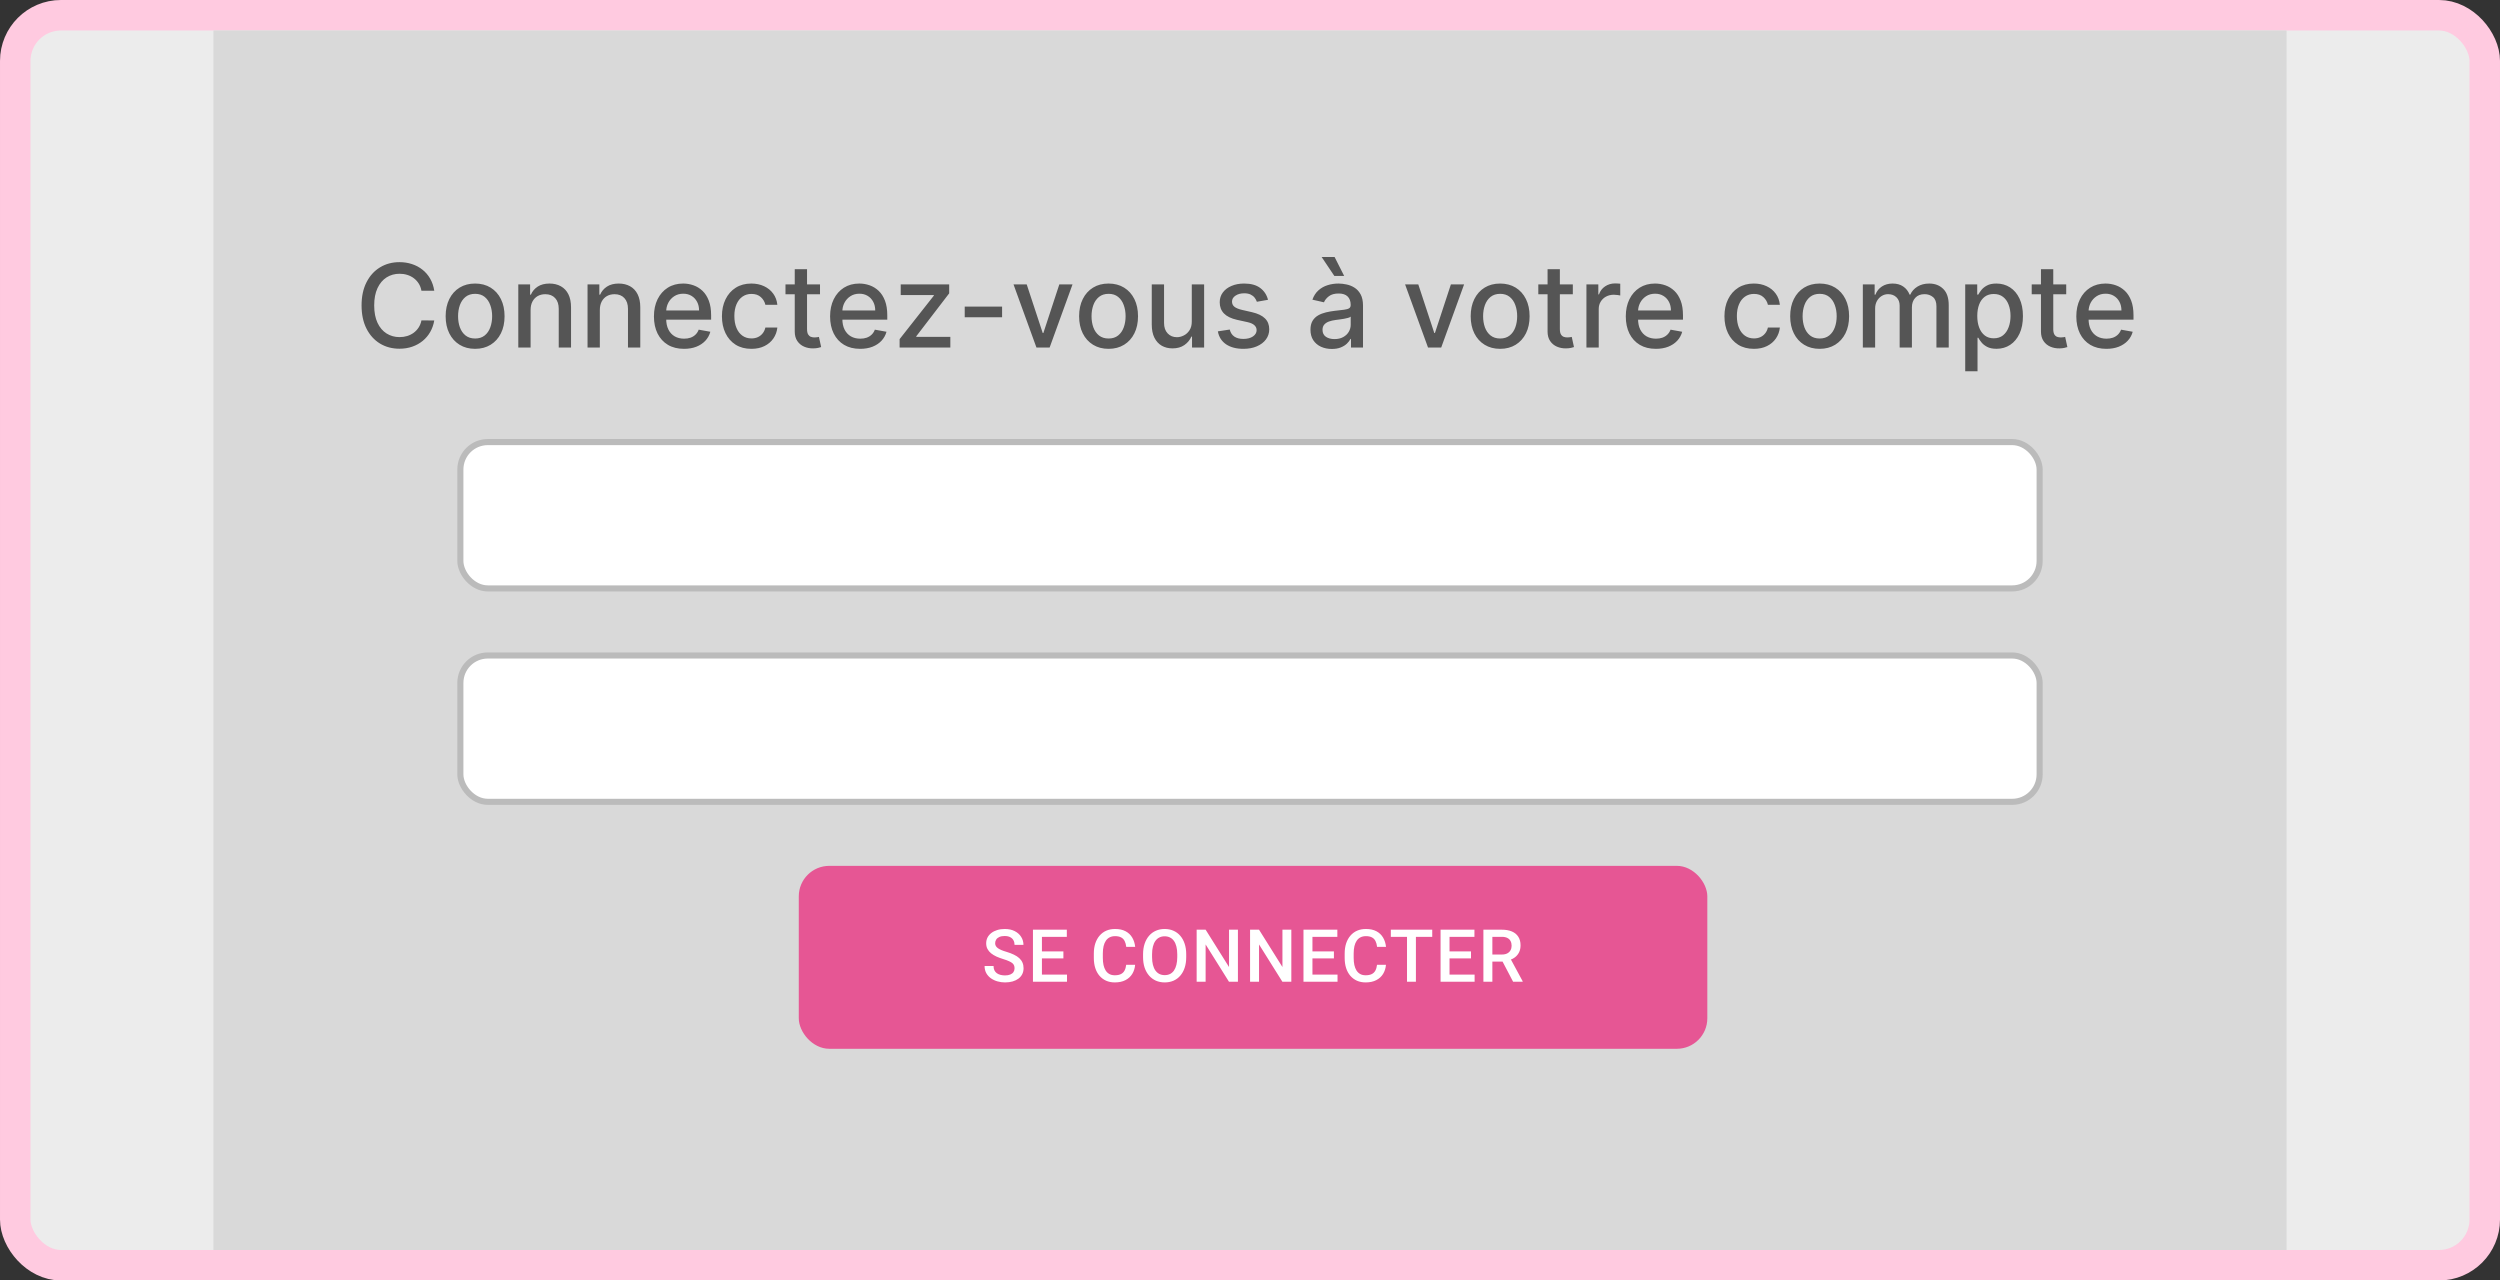
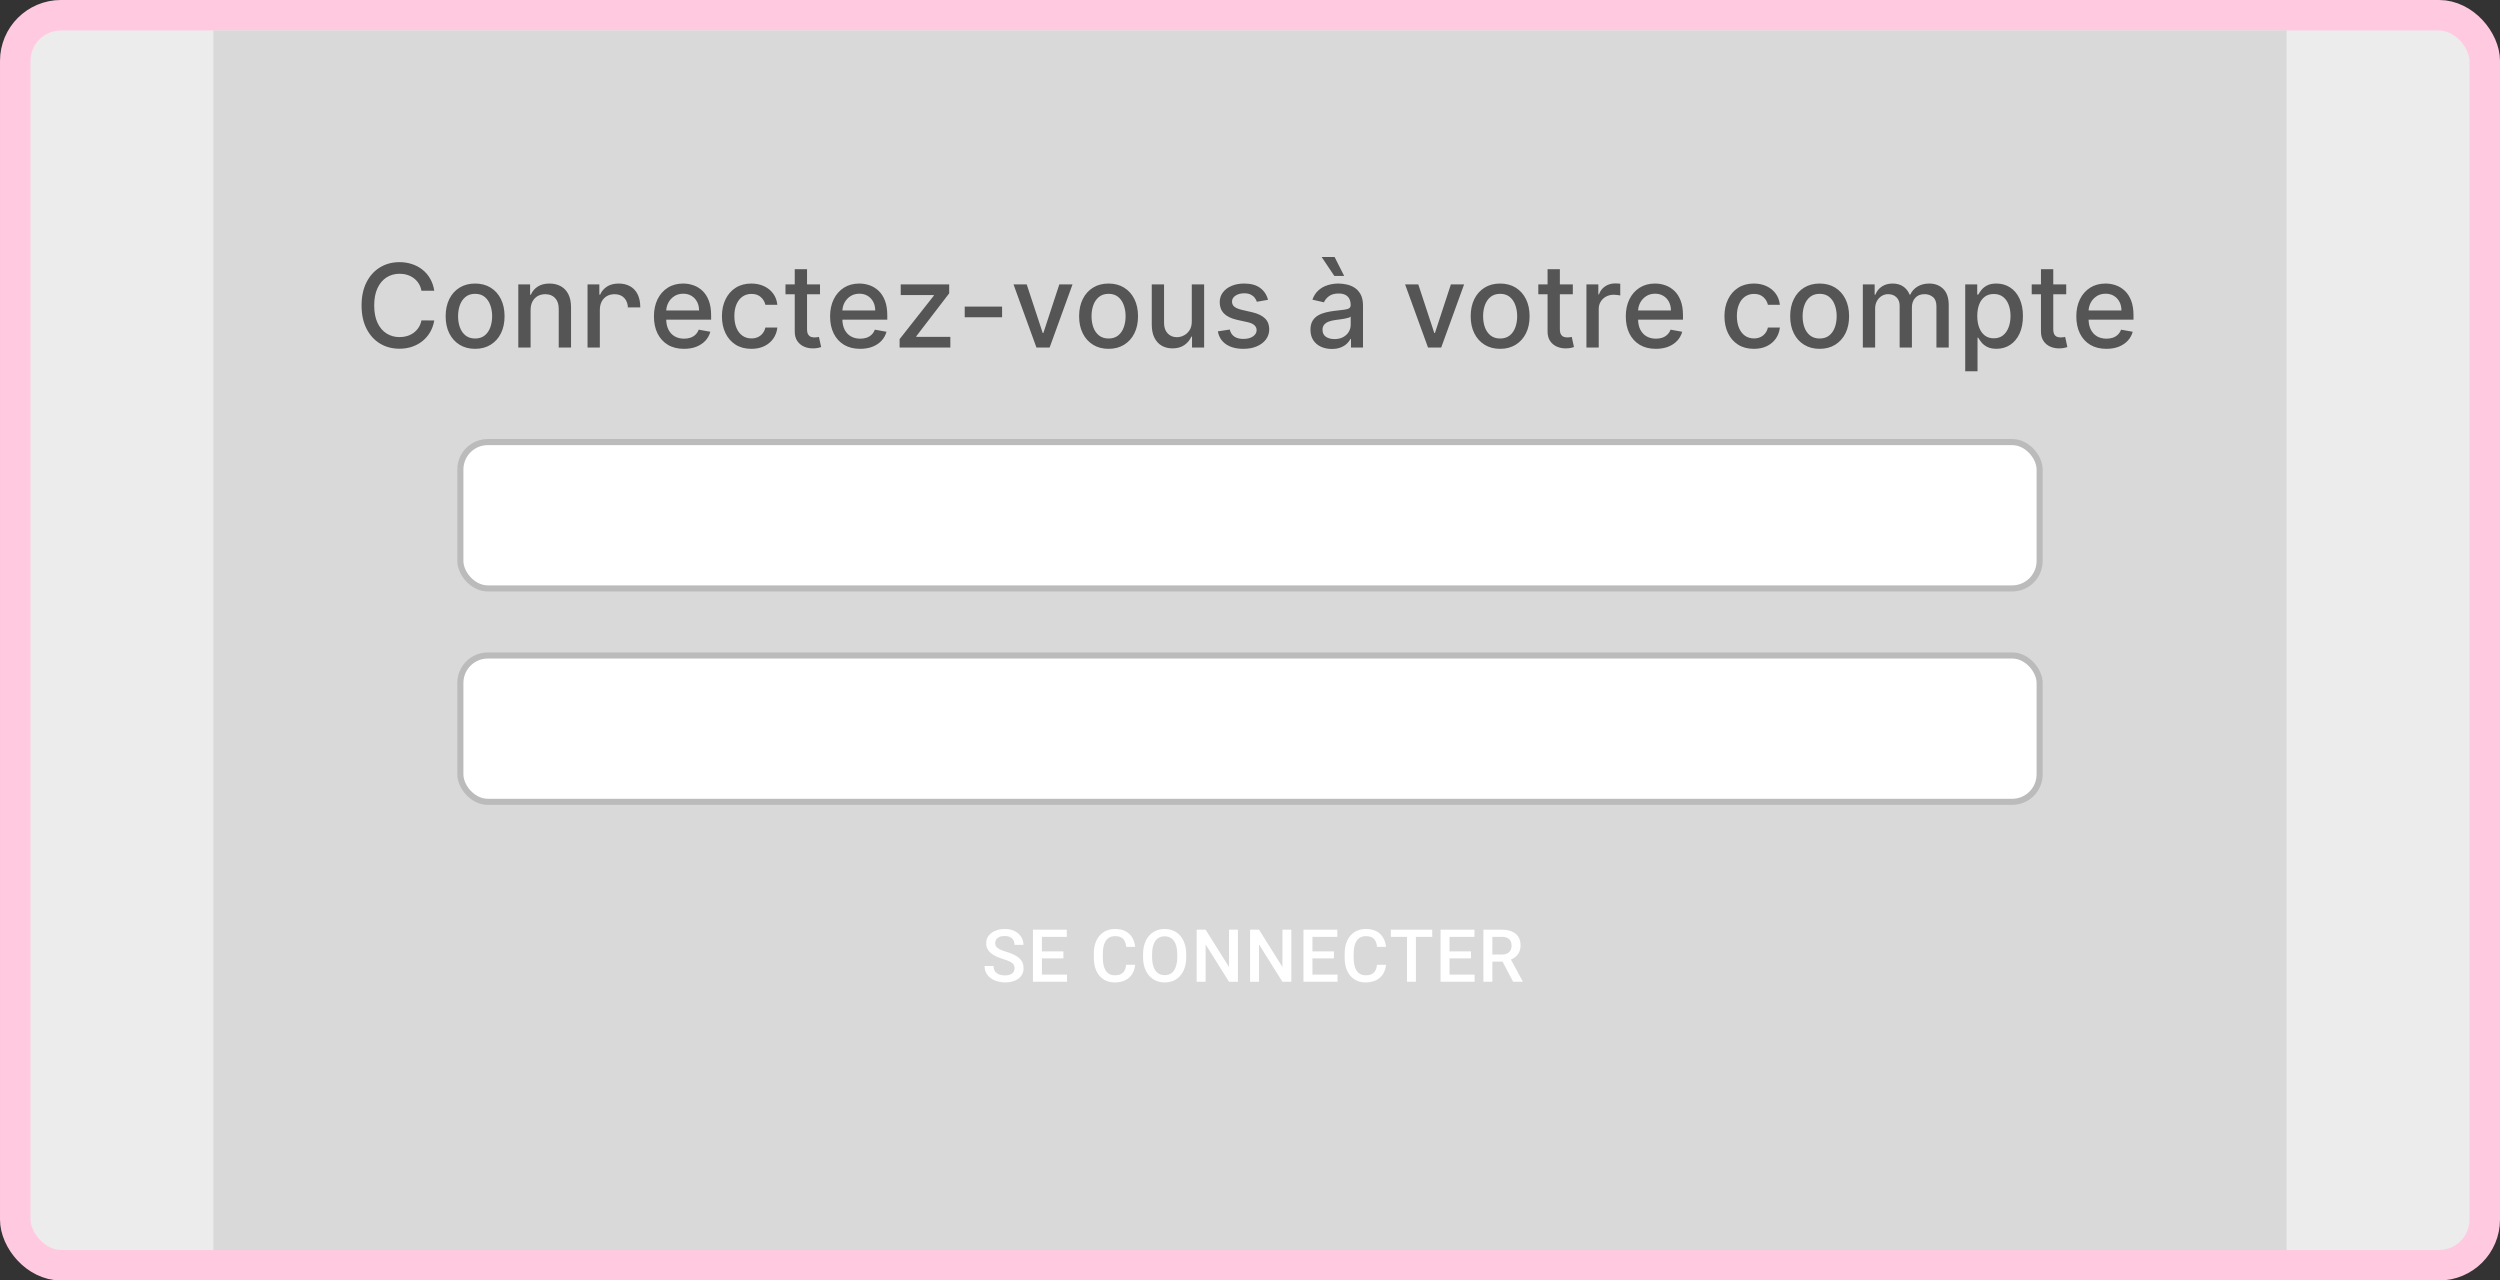
<svg xmlns="http://www.w3.org/2000/svg" width="410" height="210" viewBox="0 0 410 210" fill="none">
  <rect x="0" y="0" width="410" height="210" fill="#333333" stroke="none" />
  <rect x="2.5" y="2.5" width="405" height="205" rx="7.5" fill="#ECECEC" />
  <rect x="2.5" y="2.5" width="405" height="205" rx="7.5" stroke="#FFCAE0" stroke-width="5" />
  <rect x="35" y="5" width="340" height="200" fill="#D9D9D9" />
  <rect x="75.5" y="72.5" width="259" height="24" rx="4.5" fill="white" stroke="#BBBBBB" />
  <rect x="75.5" y="107.5" width="259" height="24" rx="4.5" fill="white" stroke="#BBBBBB" />
-   <rect x="131" y="142" width="149" height="30" rx="5" fill="#E65694" />
  <path d="M166.387 158.803C166.387 158.627 166.36 158.471 166.305 158.334C166.254 158.197 166.162 158.072 166.03 157.959C165.897 157.846 165.709 157.736 165.467 157.631C165.229 157.521 164.924 157.41 164.553 157.297C164.147 157.172 163.772 157.033 163.428 156.881C163.088 156.725 162.791 156.545 162.537 156.342C162.284 156.135 162.086 155.898 161.946 155.633C161.805 155.363 161.735 155.053 161.735 154.701C161.735 154.354 161.807 154.037 161.951 153.752C162.1 153.467 162.309 153.221 162.578 153.014C162.852 152.803 163.174 152.641 163.545 152.527C163.916 152.41 164.326 152.352 164.776 152.352C165.409 152.352 165.953 152.469 166.41 152.703C166.871 152.938 167.225 153.252 167.471 153.646C167.721 154.041 167.846 154.477 167.846 154.953H166.387C166.387 154.672 166.326 154.424 166.205 154.209C166.088 153.99 165.909 153.818 165.666 153.693C165.428 153.568 165.125 153.506 164.758 153.506C164.41 153.506 164.121 153.559 163.891 153.664C163.66 153.77 163.489 153.912 163.375 154.092C163.262 154.271 163.205 154.475 163.205 154.701C163.205 154.861 163.243 155.008 163.317 155.141C163.391 155.27 163.504 155.391 163.657 155.504C163.809 155.613 164 155.717 164.231 155.814C164.461 155.912 164.733 156.006 165.045 156.096C165.518 156.236 165.93 156.393 166.282 156.564C166.633 156.732 166.926 156.924 167.16 157.139C167.395 157.354 167.571 157.598 167.688 157.871C167.805 158.141 167.864 158.447 167.864 158.791C167.864 159.15 167.791 159.475 167.647 159.764C167.502 160.049 167.295 160.293 167.026 160.496C166.76 160.695 166.44 160.85 166.065 160.959C165.694 161.064 165.28 161.117 164.823 161.117C164.412 161.117 164.008 161.062 163.61 160.953C163.215 160.844 162.856 160.678 162.532 160.455C162.207 160.229 161.95 159.947 161.758 159.611C161.567 159.271 161.471 158.875 161.471 158.422H162.942C162.942 158.699 162.989 158.936 163.082 159.131C163.18 159.326 163.315 159.486 163.487 159.611C163.659 159.732 163.858 159.822 164.084 159.881C164.315 159.939 164.561 159.969 164.823 159.969C165.166 159.969 165.453 159.92 165.684 159.822C165.918 159.725 166.094 159.588 166.211 159.412C166.328 159.236 166.387 159.033 166.387 158.803ZM174.988 159.834V161H170.459V159.834H174.988ZM170.875 152.469V161H169.404V152.469H170.875ZM174.397 156.031V157.18H170.459V156.031H174.397ZM174.959 152.469V153.641H170.459V152.469H174.959ZM184.697 158.223H186.162C186.115 158.781 185.959 159.279 185.693 159.717C185.427 160.15 185.054 160.492 184.574 160.742C184.093 160.992 183.509 161.117 182.822 161.117C182.295 161.117 181.82 161.023 181.398 160.836C180.976 160.645 180.615 160.375 180.314 160.027C180.013 159.676 179.783 159.252 179.623 158.756C179.466 158.26 179.388 157.705 179.388 157.092V156.383C179.388 155.77 179.468 155.215 179.629 154.719C179.793 154.223 180.027 153.799 180.332 153.447C180.636 153.092 181.002 152.82 181.427 152.633C181.857 152.445 182.339 152.352 182.875 152.352C183.554 152.352 184.129 152.477 184.597 152.727C185.066 152.977 185.429 153.322 185.687 153.764C185.949 154.205 186.109 154.711 186.168 155.281H184.703C184.664 154.914 184.578 154.6 184.445 154.338C184.316 154.076 184.125 153.877 183.871 153.74C183.617 153.6 183.285 153.529 182.875 153.529C182.539 153.529 182.246 153.592 181.996 153.717C181.746 153.842 181.537 154.025 181.369 154.268C181.201 154.51 181.074 154.809 180.988 155.164C180.906 155.516 180.865 155.918 180.865 156.371V157.092C180.865 157.521 180.902 157.912 180.976 158.264C181.054 158.611 181.171 158.91 181.328 159.16C181.488 159.41 181.691 159.604 181.937 159.74C182.183 159.877 182.478 159.945 182.822 159.945C183.24 159.945 183.578 159.879 183.836 159.746C184.097 159.613 184.295 159.42 184.427 159.166C184.564 158.908 184.654 158.594 184.697 158.223ZM194.54 156.5V156.969C194.54 157.613 194.456 158.191 194.288 158.703C194.12 159.215 193.88 159.65 193.568 160.01C193.259 160.369 192.888 160.645 192.454 160.836C192.021 161.023 191.54 161.117 191.013 161.117C190.49 161.117 190.011 161.023 189.577 160.836C189.148 160.645 188.775 160.369 188.458 160.01C188.142 159.65 187.896 159.215 187.72 158.703C187.548 158.191 187.462 157.613 187.462 156.969V156.5C187.462 155.855 187.548 155.279 187.72 154.771C187.892 154.26 188.134 153.824 188.447 153.465C188.763 153.102 189.136 152.826 189.566 152.639C189.999 152.447 190.478 152.352 191.001 152.352C191.529 152.352 192.009 152.447 192.443 152.639C192.876 152.826 193.249 153.102 193.562 153.465C193.874 153.824 194.115 154.26 194.283 154.771C194.454 155.279 194.54 155.855 194.54 156.5ZM193.07 156.969V156.488C193.07 156.012 193.023 155.592 192.929 155.229C192.839 154.861 192.704 154.555 192.525 154.309C192.349 154.059 192.132 153.871 191.874 153.746C191.617 153.617 191.326 153.553 191.001 153.553C190.677 153.553 190.388 153.617 190.134 153.746C189.88 153.871 189.663 154.059 189.484 154.309C189.308 154.555 189.173 154.861 189.079 155.229C188.986 155.592 188.939 156.012 188.939 156.488V156.969C188.939 157.445 188.986 157.867 189.079 158.234C189.173 158.602 189.31 158.912 189.49 159.166C189.673 159.416 189.892 159.605 190.146 159.734C190.4 159.859 190.689 159.922 191.013 159.922C191.341 159.922 191.632 159.859 191.886 159.734C192.14 159.605 192.355 159.416 192.531 159.166C192.706 158.912 192.839 158.602 192.929 158.234C193.023 157.867 193.07 157.445 193.07 156.969ZM203.019 152.469V161H201.548L197.722 154.889V161H196.251V152.469H197.722L201.56 158.592V152.469H203.019ZM211.778 152.469V161H210.307L206.481 154.889V161H205.011V152.469H206.481L210.319 158.592V152.469H211.778ZM219.354 159.834V161H214.825V159.834H219.354ZM215.241 152.469V161H213.77V152.469H215.241ZM218.762 156.031V157.18H214.825V156.031H218.762ZM219.325 152.469V153.641H214.825V152.469H219.325ZM225.834 158.223H227.299C227.252 158.781 227.096 159.279 226.83 159.717C226.565 160.15 226.192 160.492 225.711 160.742C225.231 160.992 224.647 161.117 223.959 161.117C223.432 161.117 222.957 161.023 222.536 160.836C222.114 160.645 221.752 160.375 221.452 160.027C221.151 159.676 220.92 159.252 220.76 158.756C220.604 158.26 220.526 157.705 220.526 157.092V156.383C220.526 155.77 220.606 155.215 220.766 154.719C220.93 154.223 221.164 153.799 221.469 153.447C221.774 153.092 222.139 152.82 222.565 152.633C222.995 152.445 223.477 152.352 224.012 152.352C224.692 152.352 225.266 152.477 225.735 152.727C226.204 152.977 226.567 153.322 226.825 153.764C227.086 154.205 227.246 154.711 227.305 155.281H225.84C225.801 154.914 225.715 154.6 225.582 154.338C225.454 154.076 225.262 153.877 225.008 153.74C224.754 153.6 224.422 153.529 224.012 153.529C223.676 153.529 223.383 153.592 223.133 153.717C222.883 153.842 222.674 154.025 222.506 154.268C222.338 154.51 222.211 154.809 222.125 155.164C222.043 155.516 222.002 155.918 222.002 156.371V157.092C222.002 157.521 222.039 157.912 222.114 158.264C222.192 158.611 222.309 158.91 222.465 159.16C222.625 159.41 222.829 159.604 223.075 159.74C223.321 159.877 223.616 159.945 223.959 159.945C224.377 159.945 224.715 159.879 224.973 159.746C225.235 159.613 225.432 159.42 225.565 159.166C225.702 158.908 225.791 158.594 225.834 158.223ZM232.209 152.469V161H230.75V152.469H232.209ZM234.887 152.469V153.641H228.096V152.469H234.887ZM241.836 159.834V161H237.307V159.834H241.836ZM237.723 152.469V161H236.252V152.469H237.723ZM241.244 156.031V157.18H237.307V156.031H241.244ZM241.807 152.469V153.641H237.307V152.469H241.807ZM243.277 152.469H246.295C246.943 152.469 247.496 152.566 247.953 152.762C248.41 152.957 248.759 153.246 249.002 153.629C249.248 154.008 249.371 154.477 249.371 155.035C249.371 155.461 249.293 155.836 249.136 156.16C248.98 156.484 248.759 156.758 248.474 156.98C248.189 157.199 247.849 157.369 247.455 157.49L247.009 157.707H244.297L244.285 156.541H246.318C246.67 156.541 246.963 156.479 247.197 156.354C247.431 156.229 247.607 156.059 247.724 155.844C247.845 155.625 247.906 155.379 247.906 155.105C247.906 154.809 247.847 154.551 247.73 154.332C247.617 154.109 247.441 153.939 247.203 153.822C246.965 153.701 246.662 153.641 246.295 153.641H244.748V161H243.277V152.469ZM248.146 161L246.142 157.168L247.683 157.162L249.716 160.924V161H248.146Z" fill="white" />
-   <path d="M71.219 47.675H69.114C69.033 47.226 68.882 46.83 68.662 46.488C68.442 46.146 68.172 45.856 67.852 45.617C67.533 45.379 67.175 45.199 66.779 45.078C66.388 44.956 65.972 44.896 65.531 44.896C64.735 44.896 64.022 45.096 63.392 45.496C62.767 45.896 62.272 46.483 61.908 47.257C61.548 48.031 61.368 48.975 61.368 50.091C61.368 51.215 61.548 52.164 61.908 52.938C62.272 53.712 62.77 54.297 63.399 54.693C64.029 55.088 64.737 55.286 65.525 55.286C65.961 55.286 66.375 55.228 66.766 55.111C67.162 54.989 67.519 54.812 67.839 54.578C68.158 54.344 68.428 54.058 68.648 53.721C68.873 53.379 69.029 52.988 69.114 52.547L71.219 52.554C71.107 53.233 70.888 53.858 70.565 54.429C70.245 54.996 69.834 55.486 69.33 55.9C68.831 56.309 68.259 56.627 67.616 56.852C66.973 57.077 66.271 57.189 65.511 57.189C64.315 57.189 63.248 56.906 62.313 56.339C61.377 55.767 60.64 54.951 60.1 53.89C59.565 52.828 59.297 51.562 59.297 50.091C59.297 48.615 59.567 47.349 60.107 46.292C60.646 45.231 61.384 44.416 62.32 43.85C63.255 43.279 64.319 42.993 65.511 42.993C66.244 42.993 66.928 43.099 67.562 43.31C68.201 43.517 68.774 43.823 69.283 44.228C69.791 44.628 70.212 45.118 70.544 45.699C70.877 46.274 71.102 46.933 71.219 47.675ZM77.917 57.209C76.946 57.209 76.098 56.986 75.374 56.541C74.65 56.096 74.087 55.473 73.687 54.672C73.287 53.872 73.086 52.936 73.086 51.865C73.086 50.79 73.287 49.85 73.687 49.045C74.087 48.24 74.65 47.615 75.374 47.169C76.098 46.724 76.946 46.501 77.917 46.501C78.889 46.501 79.737 46.724 80.461 47.169C81.185 47.615 81.748 48.24 82.148 49.045C82.548 49.85 82.748 50.79 82.748 51.865C82.748 52.936 82.548 53.872 82.148 54.672C81.748 55.473 81.185 56.096 80.461 56.541C79.737 56.986 78.889 57.209 77.917 57.209ZM77.924 55.516C78.554 55.516 79.076 55.349 79.49 55.016C79.903 54.684 80.209 54.24 80.407 53.687C80.609 53.134 80.711 52.524 80.711 51.859C80.711 51.197 80.609 50.59 80.407 50.037C80.209 49.479 79.903 49.032 79.49 48.694C79.076 48.357 78.554 48.188 77.924 48.188C77.29 48.188 76.764 48.357 76.345 48.694C75.931 49.032 75.623 49.479 75.421 50.037C75.223 50.59 75.124 51.197 75.124 51.859C75.124 52.524 75.223 53.134 75.421 53.687C75.623 54.24 75.931 54.684 76.345 55.016C76.764 55.349 77.29 55.516 77.924 55.516ZM87.018 50.847V57H85V46.636H86.937V48.323H87.065C87.303 47.774 87.677 47.334 88.185 47.001C88.698 46.668 89.343 46.501 90.121 46.501C90.828 46.501 91.446 46.65 91.977 46.947C92.508 47.239 92.919 47.675 93.212 48.256C93.504 48.836 93.65 49.553 93.65 50.408V57H91.633V50.651C91.633 49.9 91.437 49.313 91.046 48.89C90.654 48.463 90.117 48.249 89.433 48.249C88.965 48.249 88.549 48.35 88.185 48.553C87.825 48.755 87.539 49.052 87.328 49.443C87.121 49.83 87.018 50.298 87.018 50.847ZM98.373 50.847V57H96.356V46.636H98.292V48.323H98.42C98.659 47.774 99.032 47.334 99.54 47.001C100.053 46.668 100.699 46.501 101.477 46.501C102.183 46.501 102.801 46.65 103.332 46.947C103.863 47.239 104.275 47.675 104.567 48.256C104.859 48.836 105.006 49.553 105.006 50.408V57H102.988V50.651C102.988 49.9 102.792 49.313 102.401 48.89C102.01 48.463 101.472 48.249 100.789 48.249C100.321 48.249 99.905 48.35 99.54 48.553C99.18 48.755 98.895 49.052 98.683 49.443C98.477 49.83 98.373 50.298 98.373 50.847ZM112.178 57.209C111.157 57.209 110.277 56.991 109.54 56.555C108.806 56.114 108.24 55.495 107.839 54.699C107.444 53.899 107.246 52.961 107.246 51.886C107.246 50.824 107.444 49.889 107.839 49.079C108.24 48.269 108.797 47.637 109.513 47.183C110.232 46.729 111.073 46.501 112.036 46.501C112.621 46.501 113.188 46.598 113.736 46.791C114.285 46.985 114.778 47.289 115.214 47.702C115.65 48.116 115.994 48.654 116.246 49.315C116.498 49.972 116.624 50.77 116.624 51.71V52.425H108.386V50.914H114.647C114.647 50.383 114.539 49.913 114.323 49.504C114.107 49.09 113.804 48.764 113.413 48.526C113.026 48.287 112.571 48.168 112.05 48.168C111.483 48.168 110.988 48.307 110.565 48.586C110.147 48.861 109.823 49.221 109.594 49.666C109.369 50.107 109.256 50.586 109.256 51.103V52.284C109.256 52.976 109.378 53.566 109.621 54.051C109.868 54.537 110.212 54.908 110.653 55.165C111.094 55.417 111.609 55.543 112.198 55.543C112.58 55.543 112.929 55.489 113.244 55.381C113.559 55.268 113.831 55.102 114.06 54.881C114.29 54.661 114.465 54.389 114.587 54.065L116.496 54.409C116.343 54.971 116.069 55.464 115.673 55.887C115.281 56.305 114.789 56.631 114.195 56.865C113.606 57.094 112.933 57.209 112.178 57.209ZM123.228 57.209C122.225 57.209 121.361 56.982 120.637 56.528C119.917 56.069 119.364 55.437 118.977 54.632C118.59 53.827 118.397 52.904 118.397 51.865C118.397 50.813 118.595 49.884 118.991 49.079C119.387 48.269 119.944 47.637 120.664 47.183C121.384 46.729 122.232 46.501 123.208 46.501C123.995 46.501 124.697 46.648 125.313 46.94C125.929 47.228 126.426 47.633 126.804 48.154C127.186 48.676 127.413 49.286 127.485 49.983H125.522C125.414 49.497 125.167 49.079 124.78 48.728C124.397 48.377 123.885 48.202 123.241 48.202C122.679 48.202 122.187 48.35 121.764 48.647C121.345 48.939 121.019 49.358 120.785 49.902C120.552 50.442 120.435 51.081 120.435 51.818C120.435 52.574 120.549 53.226 120.779 53.775C121.008 54.324 121.332 54.749 121.75 55.05C122.173 55.351 122.67 55.502 123.241 55.502C123.624 55.502 123.97 55.432 124.28 55.293C124.595 55.149 124.859 54.944 125.07 54.679C125.286 54.414 125.437 54.094 125.522 53.721H127.485C127.413 54.391 127.195 54.989 126.831 55.516C126.467 56.042 125.979 56.456 125.367 56.757C124.76 57.059 124.047 57.209 123.228 57.209ZM134.481 46.636V48.256H128.82V46.636H134.481ZM130.338 44.153H132.355V53.957C132.355 54.348 132.414 54.643 132.531 54.841C132.648 55.034 132.798 55.167 132.983 55.239C133.172 55.306 133.376 55.34 133.597 55.34C133.759 55.34 133.9 55.329 134.022 55.306C134.143 55.284 134.238 55.266 134.305 55.252L134.669 56.919C134.552 56.964 134.386 57.009 134.17 57.054C133.954 57.103 133.684 57.13 133.36 57.135C132.83 57.144 132.335 57.05 131.876 56.852C131.417 56.654 131.046 56.348 130.763 55.934C130.479 55.52 130.338 55.001 130.338 54.375V44.153ZM141.067 57.209C140.046 57.209 139.167 56.991 138.429 56.555C137.696 56.114 137.129 55.495 136.729 54.699C136.333 53.899 136.135 52.961 136.135 51.886C136.135 50.824 136.333 49.889 136.729 49.079C137.129 48.269 137.687 47.637 138.402 47.183C139.122 46.729 139.963 46.501 140.926 46.501C141.51 46.501 142.077 46.598 142.626 46.791C143.175 46.985 143.667 47.289 144.104 47.702C144.54 48.116 144.884 48.654 145.136 49.315C145.388 49.972 145.514 50.77 145.514 51.71V52.425H137.276V50.914H143.537C143.537 50.383 143.429 49.913 143.213 49.504C142.997 49.09 142.693 48.764 142.302 48.526C141.915 48.287 141.461 48.168 140.939 48.168C140.372 48.168 139.878 48.307 139.455 48.586C139.037 48.861 138.713 49.221 138.483 49.666C138.258 50.107 138.146 50.586 138.146 51.103V52.284C138.146 52.976 138.267 53.566 138.51 54.051C138.758 54.537 139.102 54.908 139.543 55.165C139.983 55.417 140.498 55.543 141.088 55.543C141.47 55.543 141.819 55.489 142.133 55.381C142.448 55.268 142.72 55.102 142.95 54.881C143.179 54.661 143.355 54.389 143.476 54.065L145.386 54.409C145.233 54.971 144.958 55.464 144.562 55.887C144.171 56.305 143.679 56.631 143.085 56.865C142.496 57.094 141.823 57.209 141.067 57.209ZM147.536 57V55.617L153.15 48.485V48.391H147.718V46.636H155.667V48.107L150.269 55.151V55.246H155.856V57H147.536ZM164.342 50.287V52.034H158.215V50.287H164.342ZM175.896 46.636L172.138 57H169.979L166.214 46.636H168.38L171.005 54.611H171.113L173.73 46.636H175.896ZM181.805 57.209C180.833 57.209 179.986 56.986 179.261 56.541C178.537 56.096 177.975 55.473 177.575 54.672C177.174 53.872 176.974 52.936 176.974 51.865C176.974 50.79 177.174 49.85 177.575 49.045C177.975 48.24 178.537 47.615 179.261 47.169C179.986 46.724 180.833 46.501 181.805 46.501C182.777 46.501 183.625 46.724 184.349 47.169C185.073 47.615 185.635 48.24 186.036 49.045C186.436 49.85 186.636 50.79 186.636 51.865C186.636 52.936 186.436 53.872 186.036 54.672C185.635 55.473 185.073 56.096 184.349 56.541C183.625 56.986 182.777 57.209 181.805 57.209ZM181.812 55.516C182.442 55.516 182.963 55.349 183.377 55.016C183.791 54.684 184.097 54.24 184.295 53.687C184.497 53.134 184.598 52.524 184.598 51.859C184.598 51.197 184.497 50.59 184.295 50.037C184.097 49.479 183.791 49.032 183.377 48.694C182.963 48.357 182.442 48.188 181.812 48.188C181.178 48.188 180.651 48.357 180.233 48.694C179.819 49.032 179.511 49.479 179.309 50.037C179.111 50.59 179.012 51.197 179.012 51.859C179.012 52.524 179.111 53.134 179.309 53.687C179.511 54.24 179.819 54.684 180.233 55.016C180.651 55.349 181.178 55.516 181.812 55.516ZM195.453 52.702V46.636H197.477V57H195.493V55.205H195.385C195.147 55.758 194.765 56.22 194.238 56.588C193.717 56.953 193.067 57.135 192.288 57.135C191.623 57.135 191.034 56.989 190.521 56.696C190.012 56.4 189.612 55.961 189.32 55.381C189.032 54.8 188.888 54.083 188.888 53.228V46.636H190.905V52.985C190.905 53.692 191.101 54.254 191.492 54.672C191.884 55.091 192.392 55.3 193.017 55.3C193.395 55.3 193.771 55.205 194.144 55.016C194.522 54.827 194.834 54.542 195.082 54.159C195.334 53.777 195.457 53.291 195.453 52.702ZM207.954 49.166L206.125 49.49C206.049 49.257 205.927 49.034 205.761 48.822C205.599 48.611 205.379 48.438 205.1 48.303C204.821 48.168 204.472 48.1 204.054 48.1C203.483 48.1 203.006 48.229 202.623 48.485C202.241 48.737 202.05 49.063 202.05 49.463C202.05 49.81 202.178 50.089 202.435 50.3C202.691 50.511 203.105 50.685 203.676 50.82L205.322 51.197C206.276 51.418 206.987 51.758 207.454 52.216C207.922 52.675 208.156 53.271 208.156 54.004C208.156 54.625 207.976 55.178 207.616 55.664C207.261 56.145 206.764 56.523 206.125 56.798C205.491 57.072 204.756 57.209 203.919 57.209C202.758 57.209 201.812 56.962 201.078 56.467C200.345 55.968 199.895 55.259 199.729 54.342L201.679 54.045C201.8 54.553 202.05 54.938 202.428 55.199C202.806 55.455 203.298 55.583 203.905 55.583C204.567 55.583 205.095 55.446 205.491 55.172C205.887 54.893 206.085 54.553 206.085 54.153C206.085 53.829 205.963 53.557 205.72 53.336C205.482 53.116 205.115 52.95 204.621 52.837L202.866 52.452C201.899 52.232 201.184 51.881 200.721 51.4C200.262 50.919 200.033 50.309 200.033 49.571C200.033 48.96 200.203 48.424 200.545 47.966C200.887 47.507 201.359 47.149 201.962 46.893C202.565 46.632 203.255 46.501 204.034 46.501C205.154 46.501 206.035 46.744 206.678 47.23C207.322 47.711 207.747 48.357 207.954 49.166ZM218.419 57.229C217.762 57.229 217.168 57.108 216.637 56.865C216.107 56.618 215.686 56.26 215.376 55.792C215.07 55.325 214.917 54.751 214.917 54.072C214.917 53.487 215.029 53.006 215.254 52.628C215.479 52.25 215.783 51.951 216.165 51.73C216.547 51.51 216.975 51.344 217.447 51.231C217.919 51.119 218.401 51.033 218.891 50.975C219.512 50.903 220.015 50.844 220.402 50.799C220.789 50.75 221.07 50.671 221.246 50.563C221.421 50.455 221.509 50.28 221.509 50.037V49.99C221.509 49.4 221.342 48.944 221.009 48.62C220.681 48.296 220.191 48.134 219.539 48.134C218.859 48.134 218.324 48.285 217.933 48.586C217.546 48.883 217.278 49.214 217.13 49.578L215.234 49.146C215.459 48.517 215.787 48.008 216.219 47.621C216.655 47.23 217.157 46.947 217.724 46.771C218.29 46.591 218.886 46.501 219.512 46.501C219.925 46.501 220.364 46.551 220.827 46.65C221.295 46.744 221.731 46.92 222.136 47.176C222.546 47.432 222.881 47.799 223.142 48.276C223.402 48.748 223.533 49.362 223.533 50.118V57H221.563V55.583H221.482C221.351 55.844 221.156 56.1 220.895 56.352C220.634 56.604 220.299 56.813 219.889 56.98C219.48 57.146 218.99 57.229 218.419 57.229ZM218.857 55.61C219.415 55.61 219.892 55.5 220.288 55.279C220.688 55.059 220.991 54.771 221.198 54.416C221.41 54.056 221.515 53.671 221.515 53.262V51.926C221.444 51.998 221.304 52.066 221.097 52.129C220.895 52.187 220.663 52.239 220.402 52.284C220.141 52.324 219.887 52.362 219.64 52.398C219.392 52.43 219.185 52.457 219.019 52.479C218.628 52.529 218.27 52.612 217.946 52.729C217.627 52.846 217.37 53.015 217.177 53.235C216.988 53.451 216.894 53.739 216.894 54.099C216.894 54.598 217.078 54.976 217.447 55.232C217.816 55.484 218.286 55.61 218.857 55.61ZM218.83 45.253L216.745 42.143H218.871L220.443 45.253H218.83ZM240.114 46.636L236.356 57H234.197L230.432 46.636H232.598L235.222 54.611H235.33L237.948 46.636H240.114ZM246.023 57.209C245.051 57.209 244.203 56.986 243.479 56.541C242.755 56.096 242.193 55.473 241.792 54.672C241.392 53.872 241.192 52.936 241.192 51.865C241.192 50.79 241.392 49.85 241.792 49.045C242.193 48.24 242.755 47.615 243.479 47.169C244.203 46.724 245.051 46.501 246.023 46.501C246.994 46.501 247.842 46.724 248.567 47.169C249.291 47.615 249.853 48.24 250.253 49.045C250.654 49.85 250.854 50.79 250.854 51.865C250.854 52.936 250.654 53.872 250.253 54.672C249.853 55.473 249.291 56.096 248.567 56.541C247.842 56.986 246.994 57.209 246.023 57.209ZM246.03 55.516C246.659 55.516 247.181 55.349 247.595 55.016C248.009 54.684 248.315 54.24 248.513 53.687C248.715 53.134 248.816 52.524 248.816 51.859C248.816 51.197 248.715 50.59 248.513 50.037C248.315 49.479 248.009 49.032 247.595 48.694C247.181 48.357 246.659 48.188 246.03 48.188C245.395 48.188 244.869 48.357 244.451 48.694C244.037 49.032 243.729 49.479 243.526 50.037C243.328 50.59 243.23 51.197 243.23 51.859C243.23 52.524 243.328 53.134 243.526 53.687C243.729 54.24 244.037 54.684 244.451 55.016C244.869 55.349 245.395 55.516 246.03 55.516ZM257.943 46.636V48.256H252.283V46.636H257.943ZM253.801 44.153H255.818V53.957C255.818 54.348 255.877 54.643 255.993 54.841C256.11 55.034 256.261 55.167 256.446 55.239C256.634 55.306 256.839 55.34 257.06 55.34C257.221 55.34 257.363 55.329 257.485 55.306C257.606 55.284 257.701 55.266 257.768 55.252L258.132 56.919C258.015 56.964 257.849 57.009 257.633 57.054C257.417 57.103 257.147 57.13 256.823 57.135C256.293 57.144 255.798 57.05 255.339 56.852C254.88 56.654 254.509 56.348 254.226 55.934C253.942 55.52 253.801 55.001 253.801 54.375V44.153ZM260.175 57V46.636H262.125V48.283H262.233C262.422 47.725 262.755 47.286 263.231 46.967C263.713 46.643 264.257 46.481 264.864 46.481C264.99 46.481 265.139 46.486 265.31 46.495C265.485 46.504 265.622 46.515 265.721 46.528V48.458C265.64 48.436 265.496 48.411 265.289 48.384C265.082 48.352 264.876 48.337 264.669 48.337C264.192 48.337 263.767 48.438 263.393 48.64C263.025 48.838 262.732 49.115 262.516 49.47C262.3 49.821 262.192 50.221 262.192 50.671V57H260.175ZM271.563 57.209C270.541 57.209 269.662 56.991 268.924 56.555C268.191 56.114 267.624 55.495 267.224 54.699C266.828 53.899 266.63 52.961 266.63 51.886C266.63 50.824 266.828 49.889 267.224 49.079C267.624 48.269 268.182 47.637 268.897 47.183C269.617 46.729 270.458 46.501 271.421 46.501C272.006 46.501 272.572 46.598 273.121 46.791C273.67 46.985 274.162 47.289 274.599 47.702C275.035 48.116 275.379 48.654 275.631 49.315C275.883 49.972 276.009 50.77 276.009 51.71V52.425H267.771V50.914H274.032C274.032 50.383 273.924 49.913 273.708 49.504C273.492 49.09 273.189 48.764 272.797 48.526C272.41 48.287 271.956 48.168 271.434 48.168C270.868 48.168 270.373 48.307 269.95 48.586C269.532 48.861 269.208 49.221 268.978 49.666C268.753 50.107 268.641 50.586 268.641 51.103V52.284C268.641 52.976 268.762 53.566 269.005 54.051C269.253 54.537 269.597 54.908 270.038 55.165C270.479 55.417 270.994 55.543 271.583 55.543C271.965 55.543 272.314 55.489 272.629 55.381C272.943 55.268 273.216 55.102 273.445 54.881C273.674 54.661 273.85 54.389 273.971 54.065L275.881 54.409C275.728 54.971 275.453 55.464 275.058 55.887C274.666 56.305 274.174 56.631 273.58 56.865C272.991 57.094 272.318 57.209 271.563 57.209ZM287.641 57.209C286.638 57.209 285.774 56.982 285.05 56.528C284.33 56.069 283.777 55.437 283.39 54.632C283.003 53.827 282.81 52.904 282.81 51.865C282.81 50.813 283.008 49.884 283.404 49.079C283.8 48.269 284.357 47.637 285.077 47.183C285.797 46.729 286.645 46.501 287.621 46.501C288.408 46.501 289.11 46.648 289.726 46.94C290.342 47.228 290.839 47.633 291.217 48.154C291.599 48.676 291.827 49.286 291.898 49.983H289.935C289.827 49.497 289.58 49.079 289.193 48.728C288.811 48.377 288.298 48.202 287.655 48.202C287.092 48.202 286.6 48.35 286.177 48.647C285.759 48.939 285.432 49.358 285.199 49.902C284.965 50.442 284.848 51.081 284.848 51.818C284.848 52.574 284.962 53.226 285.192 53.775C285.421 54.324 285.745 54.749 286.163 55.05C286.586 55.351 287.083 55.502 287.655 55.502C288.037 55.502 288.383 55.432 288.694 55.293C289.008 55.149 289.272 54.944 289.483 54.679C289.699 54.414 289.85 54.094 289.935 53.721H291.898C291.827 54.391 291.608 54.989 291.244 55.516C290.88 56.042 290.392 56.456 289.78 56.757C289.173 57.059 288.46 57.209 287.641 57.209ZM298.421 57.209C297.45 57.209 296.602 56.986 295.878 56.541C295.153 56.096 294.591 55.473 294.191 54.672C293.79 53.872 293.59 52.936 293.59 51.865C293.59 50.79 293.79 49.85 294.191 49.045C294.591 48.24 295.153 47.615 295.878 47.169C296.602 46.724 297.45 46.501 298.421 46.501C299.393 46.501 300.241 46.724 300.965 47.169C301.689 47.615 302.251 48.24 302.652 49.045C303.052 49.85 303.252 50.79 303.252 51.865C303.252 52.936 303.052 53.872 302.652 54.672C302.251 55.473 301.689 56.096 300.965 56.541C300.241 56.986 299.393 57.209 298.421 57.209ZM298.428 55.516C299.058 55.516 299.58 55.349 299.993 55.016C300.407 54.684 300.713 54.24 300.911 53.687C301.113 53.134 301.215 52.524 301.215 51.859C301.215 51.197 301.113 50.59 300.911 50.037C300.713 49.479 300.407 49.032 299.993 48.694C299.58 48.357 299.058 48.188 298.428 48.188C297.794 48.188 297.268 48.357 296.849 48.694C296.435 49.032 296.127 49.479 295.925 50.037C295.727 50.59 295.628 51.197 295.628 51.859C295.628 52.524 295.727 53.134 295.925 53.687C296.127 54.24 296.435 54.684 296.849 55.016C297.268 55.349 297.794 55.516 298.428 55.516ZM305.504 57V46.636H307.441V48.323H307.569C307.785 47.752 308.138 47.307 308.628 46.987C309.118 46.663 309.705 46.501 310.389 46.501C311.082 46.501 311.662 46.663 312.13 46.987C312.602 47.311 312.951 47.756 313.176 48.323H313.284C313.531 47.77 313.925 47.329 314.464 47.001C315.004 46.668 315.647 46.501 316.394 46.501C317.334 46.501 318.101 46.796 318.695 47.385C319.293 47.974 319.592 48.863 319.592 50.05V57H317.575V50.239C317.575 49.538 317.384 49.029 317.001 48.715C316.619 48.4 316.162 48.242 315.632 48.242C314.975 48.242 314.464 48.445 314.1 48.849C313.736 49.25 313.553 49.765 313.553 50.395V57H311.543V50.111C311.543 49.549 311.367 49.097 311.017 48.755C310.666 48.413 310.209 48.242 309.647 48.242C309.265 48.242 308.911 48.343 308.588 48.546C308.268 48.744 308.01 49.02 307.812 49.376C307.618 49.731 307.522 50.143 307.522 50.61V57H305.504ZM322.296 60.886V46.636H324.266V48.316H324.435C324.552 48.1 324.721 47.851 324.941 47.568C325.161 47.284 325.467 47.037 325.859 46.825C326.25 46.609 326.767 46.501 327.41 46.501C328.247 46.501 328.994 46.713 329.651 47.136C330.307 47.559 330.822 48.168 331.196 48.964C331.573 49.76 331.762 50.718 331.762 51.838C331.762 52.959 331.576 53.919 331.202 54.719C330.829 55.516 330.316 56.13 329.664 56.561C329.012 56.989 328.267 57.202 327.431 57.202C326.801 57.202 326.286 57.097 325.886 56.885C325.49 56.674 325.179 56.426 324.955 56.143C324.73 55.86 324.556 55.608 324.435 55.387H324.314V60.886H322.296ZM324.273 51.818C324.273 52.547 324.379 53.186 324.59 53.734C324.802 54.283 325.107 54.713 325.508 55.023C325.908 55.329 326.398 55.482 326.979 55.482C327.581 55.482 328.085 55.322 328.49 55.003C328.895 54.679 329.201 54.24 329.408 53.687C329.619 53.134 329.725 52.511 329.725 51.818C329.725 51.135 329.621 50.52 329.414 49.976C329.212 49.432 328.906 49.002 328.497 48.688C328.092 48.373 327.586 48.215 326.979 48.215C326.394 48.215 325.899 48.366 325.494 48.667C325.094 48.969 324.79 49.389 324.583 49.929C324.376 50.469 324.273 51.099 324.273 51.818ZM338.86 46.636V48.256H333.2V46.636H338.86ZM334.718 44.153H336.735V53.957C336.735 54.348 336.794 54.643 336.91 54.841C337.027 55.034 337.178 55.167 337.363 55.239C337.551 55.306 337.756 55.34 337.977 55.34C338.138 55.34 338.28 55.329 338.402 55.306C338.523 55.284 338.617 55.266 338.685 55.252L339.049 56.919C338.932 56.964 338.766 57.009 338.55 57.054C338.334 57.103 338.064 57.13 337.74 57.135C337.21 57.144 336.715 57.05 336.256 56.852C335.797 56.654 335.426 56.348 335.143 55.934C334.859 55.52 334.718 55.001 334.718 54.375V44.153ZM345.447 57.209C344.426 57.209 343.547 56.991 342.809 56.555C342.076 56.114 341.509 55.495 341.109 54.699C340.713 53.899 340.515 52.961 340.515 51.886C340.515 50.824 340.713 49.889 341.109 49.079C341.509 48.269 342.067 47.637 342.782 47.183C343.502 46.729 344.343 46.501 345.306 46.501C345.89 46.501 346.457 46.598 347.006 46.791C347.555 46.985 348.047 47.289 348.484 47.702C348.92 48.116 349.264 48.654 349.516 49.315C349.768 49.972 349.894 50.77 349.894 51.71V52.425H341.655V50.914H347.917C347.917 50.383 347.809 49.913 347.593 49.504C347.377 49.09 347.073 48.764 346.682 48.526C346.295 48.287 345.841 48.168 345.319 48.168C344.752 48.168 344.258 48.307 343.835 48.586C343.416 48.861 343.093 49.221 342.863 49.666C342.638 50.107 342.526 50.586 342.526 51.103V52.284C342.526 52.976 342.647 53.566 342.89 54.051C343.138 54.537 343.482 54.908 343.922 55.165C344.363 55.417 344.878 55.543 345.468 55.543C345.85 55.543 346.198 55.489 346.513 55.381C346.828 55.268 347.1 55.102 347.33 54.881C347.559 54.661 347.735 54.389 347.856 54.065L349.765 54.409C349.613 54.971 349.338 55.464 348.942 55.887C348.551 56.305 348.058 56.631 347.465 56.865C346.875 57.094 346.203 57.209 345.447 57.209Z" fill="#555555" />
+   <path d="M71.219 47.675H69.114C69.033 47.226 68.882 46.83 68.662 46.488C68.442 46.146 68.172 45.856 67.852 45.617C67.533 45.379 67.175 45.199 66.779 45.078C66.388 44.956 65.972 44.896 65.531 44.896C64.735 44.896 64.022 45.096 63.392 45.496C62.767 45.896 62.272 46.483 61.908 47.257C61.548 48.031 61.368 48.975 61.368 50.091C61.368 51.215 61.548 52.164 61.908 52.938C62.272 53.712 62.77 54.297 63.399 54.693C64.029 55.088 64.737 55.286 65.525 55.286C65.961 55.286 66.375 55.228 66.766 55.111C67.162 54.989 67.519 54.812 67.839 54.578C68.158 54.344 68.428 54.058 68.648 53.721C68.873 53.379 69.029 52.988 69.114 52.547L71.219 52.554C71.107 53.233 70.888 53.858 70.565 54.429C70.245 54.996 69.834 55.486 69.33 55.9C68.831 56.309 68.259 56.627 67.616 56.852C66.973 57.077 66.271 57.189 65.511 57.189C64.315 57.189 63.248 56.906 62.313 56.339C61.377 55.767 60.64 54.951 60.1 53.89C59.565 52.828 59.297 51.562 59.297 50.091C59.297 48.615 59.567 47.349 60.107 46.292C60.646 45.231 61.384 44.416 62.32 43.85C63.255 43.279 64.319 42.993 65.511 42.993C66.244 42.993 66.928 43.099 67.562 43.31C68.201 43.517 68.774 43.823 69.283 44.228C69.791 44.628 70.212 45.118 70.544 45.699C70.877 46.274 71.102 46.933 71.219 47.675ZM77.917 57.209C76.946 57.209 76.098 56.986 75.374 56.541C74.65 56.096 74.087 55.473 73.687 54.672C73.287 53.872 73.086 52.936 73.086 51.865C73.086 50.79 73.287 49.85 73.687 49.045C74.087 48.24 74.65 47.615 75.374 47.169C76.098 46.724 76.946 46.501 77.917 46.501C78.889 46.501 79.737 46.724 80.461 47.169C81.185 47.615 81.748 48.24 82.148 49.045C82.548 49.85 82.748 50.79 82.748 51.865C82.748 52.936 82.548 53.872 82.148 54.672C81.748 55.473 81.185 56.096 80.461 56.541C79.737 56.986 78.889 57.209 77.917 57.209ZM77.924 55.516C78.554 55.516 79.076 55.349 79.49 55.016C79.903 54.684 80.209 54.24 80.407 53.687C80.609 53.134 80.711 52.524 80.711 51.859C80.711 51.197 80.609 50.59 80.407 50.037C80.209 49.479 79.903 49.032 79.49 48.694C79.076 48.357 78.554 48.188 77.924 48.188C77.29 48.188 76.764 48.357 76.345 48.694C75.931 49.032 75.623 49.479 75.421 50.037C75.223 50.59 75.124 51.197 75.124 51.859C75.124 52.524 75.223 53.134 75.421 53.687C75.623 54.24 75.931 54.684 76.345 55.016C76.764 55.349 77.29 55.516 77.924 55.516ZM87.018 50.847V57H85V46.636H86.937V48.323H87.065C87.303 47.774 87.677 47.334 88.185 47.001C88.698 46.668 89.343 46.501 90.121 46.501C90.828 46.501 91.446 46.65 91.977 46.947C92.508 47.239 92.919 47.675 93.212 48.256C93.504 48.836 93.65 49.553 93.65 50.408V57H91.633V50.651C91.633 49.9 91.437 49.313 91.046 48.89C90.654 48.463 90.117 48.249 89.433 48.249C88.965 48.249 88.549 48.35 88.185 48.553C87.825 48.755 87.539 49.052 87.328 49.443C87.121 49.83 87.018 50.298 87.018 50.847ZM98.373 50.847V57H96.356V46.636H98.292V48.323H98.42C98.659 47.774 99.032 47.334 99.54 47.001C100.053 46.668 100.699 46.501 101.477 46.501C102.183 46.501 102.801 46.65 103.332 46.947C103.863 47.239 104.275 47.675 104.567 48.256C104.859 48.836 105.006 49.553 105.006 50.408H102.988V50.651C102.988 49.9 102.792 49.313 102.401 48.89C102.01 48.463 101.472 48.249 100.789 48.249C100.321 48.249 99.905 48.35 99.54 48.553C99.18 48.755 98.895 49.052 98.683 49.443C98.477 49.83 98.373 50.298 98.373 50.847ZM112.178 57.209C111.157 57.209 110.277 56.991 109.54 56.555C108.806 56.114 108.24 55.495 107.839 54.699C107.444 53.899 107.246 52.961 107.246 51.886C107.246 50.824 107.444 49.889 107.839 49.079C108.24 48.269 108.797 47.637 109.513 47.183C110.232 46.729 111.073 46.501 112.036 46.501C112.621 46.501 113.188 46.598 113.736 46.791C114.285 46.985 114.778 47.289 115.214 47.702C115.65 48.116 115.994 48.654 116.246 49.315C116.498 49.972 116.624 50.77 116.624 51.71V52.425H108.386V50.914H114.647C114.647 50.383 114.539 49.913 114.323 49.504C114.107 49.09 113.804 48.764 113.413 48.526C113.026 48.287 112.571 48.168 112.05 48.168C111.483 48.168 110.988 48.307 110.565 48.586C110.147 48.861 109.823 49.221 109.594 49.666C109.369 50.107 109.256 50.586 109.256 51.103V52.284C109.256 52.976 109.378 53.566 109.621 54.051C109.868 54.537 110.212 54.908 110.653 55.165C111.094 55.417 111.609 55.543 112.198 55.543C112.58 55.543 112.929 55.489 113.244 55.381C113.559 55.268 113.831 55.102 114.06 54.881C114.29 54.661 114.465 54.389 114.587 54.065L116.496 54.409C116.343 54.971 116.069 55.464 115.673 55.887C115.281 56.305 114.789 56.631 114.195 56.865C113.606 57.094 112.933 57.209 112.178 57.209ZM123.228 57.209C122.225 57.209 121.361 56.982 120.637 56.528C119.917 56.069 119.364 55.437 118.977 54.632C118.59 53.827 118.397 52.904 118.397 51.865C118.397 50.813 118.595 49.884 118.991 49.079C119.387 48.269 119.944 47.637 120.664 47.183C121.384 46.729 122.232 46.501 123.208 46.501C123.995 46.501 124.697 46.648 125.313 46.94C125.929 47.228 126.426 47.633 126.804 48.154C127.186 48.676 127.413 49.286 127.485 49.983H125.522C125.414 49.497 125.167 49.079 124.78 48.728C124.397 48.377 123.885 48.202 123.241 48.202C122.679 48.202 122.187 48.35 121.764 48.647C121.345 48.939 121.019 49.358 120.785 49.902C120.552 50.442 120.435 51.081 120.435 51.818C120.435 52.574 120.549 53.226 120.779 53.775C121.008 54.324 121.332 54.749 121.75 55.05C122.173 55.351 122.67 55.502 123.241 55.502C123.624 55.502 123.97 55.432 124.28 55.293C124.595 55.149 124.859 54.944 125.07 54.679C125.286 54.414 125.437 54.094 125.522 53.721H127.485C127.413 54.391 127.195 54.989 126.831 55.516C126.467 56.042 125.979 56.456 125.367 56.757C124.76 57.059 124.047 57.209 123.228 57.209ZM134.481 46.636V48.256H128.82V46.636H134.481ZM130.338 44.153H132.355V53.957C132.355 54.348 132.414 54.643 132.531 54.841C132.648 55.034 132.798 55.167 132.983 55.239C133.172 55.306 133.376 55.34 133.597 55.34C133.759 55.34 133.9 55.329 134.022 55.306C134.143 55.284 134.238 55.266 134.305 55.252L134.669 56.919C134.552 56.964 134.386 57.009 134.17 57.054C133.954 57.103 133.684 57.13 133.36 57.135C132.83 57.144 132.335 57.05 131.876 56.852C131.417 56.654 131.046 56.348 130.763 55.934C130.479 55.52 130.338 55.001 130.338 54.375V44.153ZM141.067 57.209C140.046 57.209 139.167 56.991 138.429 56.555C137.696 56.114 137.129 55.495 136.729 54.699C136.333 53.899 136.135 52.961 136.135 51.886C136.135 50.824 136.333 49.889 136.729 49.079C137.129 48.269 137.687 47.637 138.402 47.183C139.122 46.729 139.963 46.501 140.926 46.501C141.51 46.501 142.077 46.598 142.626 46.791C143.175 46.985 143.667 47.289 144.104 47.702C144.54 48.116 144.884 48.654 145.136 49.315C145.388 49.972 145.514 50.77 145.514 51.71V52.425H137.276V50.914H143.537C143.537 50.383 143.429 49.913 143.213 49.504C142.997 49.09 142.693 48.764 142.302 48.526C141.915 48.287 141.461 48.168 140.939 48.168C140.372 48.168 139.878 48.307 139.455 48.586C139.037 48.861 138.713 49.221 138.483 49.666C138.258 50.107 138.146 50.586 138.146 51.103V52.284C138.146 52.976 138.267 53.566 138.51 54.051C138.758 54.537 139.102 54.908 139.543 55.165C139.983 55.417 140.498 55.543 141.088 55.543C141.47 55.543 141.819 55.489 142.133 55.381C142.448 55.268 142.72 55.102 142.95 54.881C143.179 54.661 143.355 54.389 143.476 54.065L145.386 54.409C145.233 54.971 144.958 55.464 144.562 55.887C144.171 56.305 143.679 56.631 143.085 56.865C142.496 57.094 141.823 57.209 141.067 57.209ZM147.536 57V55.617L153.15 48.485V48.391H147.718V46.636H155.667V48.107L150.269 55.151V55.246H155.856V57H147.536ZM164.342 50.287V52.034H158.215V50.287H164.342ZM175.896 46.636L172.138 57H169.979L166.214 46.636H168.38L171.005 54.611H171.113L173.73 46.636H175.896ZM181.805 57.209C180.833 57.209 179.986 56.986 179.261 56.541C178.537 56.096 177.975 55.473 177.575 54.672C177.174 53.872 176.974 52.936 176.974 51.865C176.974 50.79 177.174 49.85 177.575 49.045C177.975 48.24 178.537 47.615 179.261 47.169C179.986 46.724 180.833 46.501 181.805 46.501C182.777 46.501 183.625 46.724 184.349 47.169C185.073 47.615 185.635 48.24 186.036 49.045C186.436 49.85 186.636 50.79 186.636 51.865C186.636 52.936 186.436 53.872 186.036 54.672C185.635 55.473 185.073 56.096 184.349 56.541C183.625 56.986 182.777 57.209 181.805 57.209ZM181.812 55.516C182.442 55.516 182.963 55.349 183.377 55.016C183.791 54.684 184.097 54.24 184.295 53.687C184.497 53.134 184.598 52.524 184.598 51.859C184.598 51.197 184.497 50.59 184.295 50.037C184.097 49.479 183.791 49.032 183.377 48.694C182.963 48.357 182.442 48.188 181.812 48.188C181.178 48.188 180.651 48.357 180.233 48.694C179.819 49.032 179.511 49.479 179.309 50.037C179.111 50.59 179.012 51.197 179.012 51.859C179.012 52.524 179.111 53.134 179.309 53.687C179.511 54.24 179.819 54.684 180.233 55.016C180.651 55.349 181.178 55.516 181.812 55.516ZM195.453 52.702V46.636H197.477V57H195.493V55.205H195.385C195.147 55.758 194.765 56.22 194.238 56.588C193.717 56.953 193.067 57.135 192.288 57.135C191.623 57.135 191.034 56.989 190.521 56.696C190.012 56.4 189.612 55.961 189.32 55.381C189.032 54.8 188.888 54.083 188.888 53.228V46.636H190.905V52.985C190.905 53.692 191.101 54.254 191.492 54.672C191.884 55.091 192.392 55.3 193.017 55.3C193.395 55.3 193.771 55.205 194.144 55.016C194.522 54.827 194.834 54.542 195.082 54.159C195.334 53.777 195.457 53.291 195.453 52.702ZM207.954 49.166L206.125 49.49C206.049 49.257 205.927 49.034 205.761 48.822C205.599 48.611 205.379 48.438 205.1 48.303C204.821 48.168 204.472 48.1 204.054 48.1C203.483 48.1 203.006 48.229 202.623 48.485C202.241 48.737 202.05 49.063 202.05 49.463C202.05 49.81 202.178 50.089 202.435 50.3C202.691 50.511 203.105 50.685 203.676 50.82L205.322 51.197C206.276 51.418 206.987 51.758 207.454 52.216C207.922 52.675 208.156 53.271 208.156 54.004C208.156 54.625 207.976 55.178 207.616 55.664C207.261 56.145 206.764 56.523 206.125 56.798C205.491 57.072 204.756 57.209 203.919 57.209C202.758 57.209 201.812 56.962 201.078 56.467C200.345 55.968 199.895 55.259 199.729 54.342L201.679 54.045C201.8 54.553 202.05 54.938 202.428 55.199C202.806 55.455 203.298 55.583 203.905 55.583C204.567 55.583 205.095 55.446 205.491 55.172C205.887 54.893 206.085 54.553 206.085 54.153C206.085 53.829 205.963 53.557 205.72 53.336C205.482 53.116 205.115 52.95 204.621 52.837L202.866 52.452C201.899 52.232 201.184 51.881 200.721 51.4C200.262 50.919 200.033 50.309 200.033 49.571C200.033 48.96 200.203 48.424 200.545 47.966C200.887 47.507 201.359 47.149 201.962 46.893C202.565 46.632 203.255 46.501 204.034 46.501C205.154 46.501 206.035 46.744 206.678 47.23C207.322 47.711 207.747 48.357 207.954 49.166ZM218.419 57.229C217.762 57.229 217.168 57.108 216.637 56.865C216.107 56.618 215.686 56.26 215.376 55.792C215.07 55.325 214.917 54.751 214.917 54.072C214.917 53.487 215.029 53.006 215.254 52.628C215.479 52.25 215.783 51.951 216.165 51.73C216.547 51.51 216.975 51.344 217.447 51.231C217.919 51.119 218.401 51.033 218.891 50.975C219.512 50.903 220.015 50.844 220.402 50.799C220.789 50.75 221.07 50.671 221.246 50.563C221.421 50.455 221.509 50.28 221.509 50.037V49.99C221.509 49.4 221.342 48.944 221.009 48.62C220.681 48.296 220.191 48.134 219.539 48.134C218.859 48.134 218.324 48.285 217.933 48.586C217.546 48.883 217.278 49.214 217.13 49.578L215.234 49.146C215.459 48.517 215.787 48.008 216.219 47.621C216.655 47.23 217.157 46.947 217.724 46.771C218.29 46.591 218.886 46.501 219.512 46.501C219.925 46.501 220.364 46.551 220.827 46.65C221.295 46.744 221.731 46.92 222.136 47.176C222.546 47.432 222.881 47.799 223.142 48.276C223.402 48.748 223.533 49.362 223.533 50.118V57H221.563V55.583H221.482C221.351 55.844 221.156 56.1 220.895 56.352C220.634 56.604 220.299 56.813 219.889 56.98C219.48 57.146 218.99 57.229 218.419 57.229ZM218.857 55.61C219.415 55.61 219.892 55.5 220.288 55.279C220.688 55.059 220.991 54.771 221.198 54.416C221.41 54.056 221.515 53.671 221.515 53.262V51.926C221.444 51.998 221.304 52.066 221.097 52.129C220.895 52.187 220.663 52.239 220.402 52.284C220.141 52.324 219.887 52.362 219.64 52.398C219.392 52.43 219.185 52.457 219.019 52.479C218.628 52.529 218.27 52.612 217.946 52.729C217.627 52.846 217.37 53.015 217.177 53.235C216.988 53.451 216.894 53.739 216.894 54.099C216.894 54.598 217.078 54.976 217.447 55.232C217.816 55.484 218.286 55.61 218.857 55.61ZM218.83 45.253L216.745 42.143H218.871L220.443 45.253H218.83ZM240.114 46.636L236.356 57H234.197L230.432 46.636H232.598L235.222 54.611H235.33L237.948 46.636H240.114ZM246.023 57.209C245.051 57.209 244.203 56.986 243.479 56.541C242.755 56.096 242.193 55.473 241.792 54.672C241.392 53.872 241.192 52.936 241.192 51.865C241.192 50.79 241.392 49.85 241.792 49.045C242.193 48.24 242.755 47.615 243.479 47.169C244.203 46.724 245.051 46.501 246.023 46.501C246.994 46.501 247.842 46.724 248.567 47.169C249.291 47.615 249.853 48.24 250.253 49.045C250.654 49.85 250.854 50.79 250.854 51.865C250.854 52.936 250.654 53.872 250.253 54.672C249.853 55.473 249.291 56.096 248.567 56.541C247.842 56.986 246.994 57.209 246.023 57.209ZM246.03 55.516C246.659 55.516 247.181 55.349 247.595 55.016C248.009 54.684 248.315 54.24 248.513 53.687C248.715 53.134 248.816 52.524 248.816 51.859C248.816 51.197 248.715 50.59 248.513 50.037C248.315 49.479 248.009 49.032 247.595 48.694C247.181 48.357 246.659 48.188 246.03 48.188C245.395 48.188 244.869 48.357 244.451 48.694C244.037 49.032 243.729 49.479 243.526 50.037C243.328 50.59 243.23 51.197 243.23 51.859C243.23 52.524 243.328 53.134 243.526 53.687C243.729 54.24 244.037 54.684 244.451 55.016C244.869 55.349 245.395 55.516 246.03 55.516ZM257.943 46.636V48.256H252.283V46.636H257.943ZM253.801 44.153H255.818V53.957C255.818 54.348 255.877 54.643 255.993 54.841C256.11 55.034 256.261 55.167 256.446 55.239C256.634 55.306 256.839 55.34 257.06 55.34C257.221 55.34 257.363 55.329 257.485 55.306C257.606 55.284 257.701 55.266 257.768 55.252L258.132 56.919C258.015 56.964 257.849 57.009 257.633 57.054C257.417 57.103 257.147 57.13 256.823 57.135C256.293 57.144 255.798 57.05 255.339 56.852C254.88 56.654 254.509 56.348 254.226 55.934C253.942 55.52 253.801 55.001 253.801 54.375V44.153ZM260.175 57V46.636H262.125V48.283H262.233C262.422 47.725 262.755 47.286 263.231 46.967C263.713 46.643 264.257 46.481 264.864 46.481C264.99 46.481 265.139 46.486 265.31 46.495C265.485 46.504 265.622 46.515 265.721 46.528V48.458C265.64 48.436 265.496 48.411 265.289 48.384C265.082 48.352 264.876 48.337 264.669 48.337C264.192 48.337 263.767 48.438 263.393 48.64C263.025 48.838 262.732 49.115 262.516 49.47C262.3 49.821 262.192 50.221 262.192 50.671V57H260.175ZM271.563 57.209C270.541 57.209 269.662 56.991 268.924 56.555C268.191 56.114 267.624 55.495 267.224 54.699C266.828 53.899 266.63 52.961 266.63 51.886C266.63 50.824 266.828 49.889 267.224 49.079C267.624 48.269 268.182 47.637 268.897 47.183C269.617 46.729 270.458 46.501 271.421 46.501C272.006 46.501 272.572 46.598 273.121 46.791C273.67 46.985 274.162 47.289 274.599 47.702C275.035 48.116 275.379 48.654 275.631 49.315C275.883 49.972 276.009 50.77 276.009 51.71V52.425H267.771V50.914H274.032C274.032 50.383 273.924 49.913 273.708 49.504C273.492 49.09 273.189 48.764 272.797 48.526C272.41 48.287 271.956 48.168 271.434 48.168C270.868 48.168 270.373 48.307 269.95 48.586C269.532 48.861 269.208 49.221 268.978 49.666C268.753 50.107 268.641 50.586 268.641 51.103V52.284C268.641 52.976 268.762 53.566 269.005 54.051C269.253 54.537 269.597 54.908 270.038 55.165C270.479 55.417 270.994 55.543 271.583 55.543C271.965 55.543 272.314 55.489 272.629 55.381C272.943 55.268 273.216 55.102 273.445 54.881C273.674 54.661 273.85 54.389 273.971 54.065L275.881 54.409C275.728 54.971 275.453 55.464 275.058 55.887C274.666 56.305 274.174 56.631 273.58 56.865C272.991 57.094 272.318 57.209 271.563 57.209ZM287.641 57.209C286.638 57.209 285.774 56.982 285.05 56.528C284.33 56.069 283.777 55.437 283.39 54.632C283.003 53.827 282.81 52.904 282.81 51.865C282.81 50.813 283.008 49.884 283.404 49.079C283.8 48.269 284.357 47.637 285.077 47.183C285.797 46.729 286.645 46.501 287.621 46.501C288.408 46.501 289.11 46.648 289.726 46.94C290.342 47.228 290.839 47.633 291.217 48.154C291.599 48.676 291.827 49.286 291.898 49.983H289.935C289.827 49.497 289.58 49.079 289.193 48.728C288.811 48.377 288.298 48.202 287.655 48.202C287.092 48.202 286.6 48.35 286.177 48.647C285.759 48.939 285.432 49.358 285.199 49.902C284.965 50.442 284.848 51.081 284.848 51.818C284.848 52.574 284.962 53.226 285.192 53.775C285.421 54.324 285.745 54.749 286.163 55.05C286.586 55.351 287.083 55.502 287.655 55.502C288.037 55.502 288.383 55.432 288.694 55.293C289.008 55.149 289.272 54.944 289.483 54.679C289.699 54.414 289.85 54.094 289.935 53.721H291.898C291.827 54.391 291.608 54.989 291.244 55.516C290.88 56.042 290.392 56.456 289.78 56.757C289.173 57.059 288.46 57.209 287.641 57.209ZM298.421 57.209C297.45 57.209 296.602 56.986 295.878 56.541C295.153 56.096 294.591 55.473 294.191 54.672C293.79 53.872 293.59 52.936 293.59 51.865C293.59 50.79 293.79 49.85 294.191 49.045C294.591 48.24 295.153 47.615 295.878 47.169C296.602 46.724 297.45 46.501 298.421 46.501C299.393 46.501 300.241 46.724 300.965 47.169C301.689 47.615 302.251 48.24 302.652 49.045C303.052 49.85 303.252 50.79 303.252 51.865C303.252 52.936 303.052 53.872 302.652 54.672C302.251 55.473 301.689 56.096 300.965 56.541C300.241 56.986 299.393 57.209 298.421 57.209ZM298.428 55.516C299.058 55.516 299.58 55.349 299.993 55.016C300.407 54.684 300.713 54.24 300.911 53.687C301.113 53.134 301.215 52.524 301.215 51.859C301.215 51.197 301.113 50.59 300.911 50.037C300.713 49.479 300.407 49.032 299.993 48.694C299.58 48.357 299.058 48.188 298.428 48.188C297.794 48.188 297.268 48.357 296.849 48.694C296.435 49.032 296.127 49.479 295.925 50.037C295.727 50.59 295.628 51.197 295.628 51.859C295.628 52.524 295.727 53.134 295.925 53.687C296.127 54.24 296.435 54.684 296.849 55.016C297.268 55.349 297.794 55.516 298.428 55.516ZM305.504 57V46.636H307.441V48.323H307.569C307.785 47.752 308.138 47.307 308.628 46.987C309.118 46.663 309.705 46.501 310.389 46.501C311.082 46.501 311.662 46.663 312.13 46.987C312.602 47.311 312.951 47.756 313.176 48.323H313.284C313.531 47.77 313.925 47.329 314.464 47.001C315.004 46.668 315.647 46.501 316.394 46.501C317.334 46.501 318.101 46.796 318.695 47.385C319.293 47.974 319.592 48.863 319.592 50.05V57H317.575V50.239C317.575 49.538 317.384 49.029 317.001 48.715C316.619 48.4 316.162 48.242 315.632 48.242C314.975 48.242 314.464 48.445 314.1 48.849C313.736 49.25 313.553 49.765 313.553 50.395V57H311.543V50.111C311.543 49.549 311.367 49.097 311.017 48.755C310.666 48.413 310.209 48.242 309.647 48.242C309.265 48.242 308.911 48.343 308.588 48.546C308.268 48.744 308.01 49.02 307.812 49.376C307.618 49.731 307.522 50.143 307.522 50.61V57H305.504ZM322.296 60.886V46.636H324.266V48.316H324.435C324.552 48.1 324.721 47.851 324.941 47.568C325.161 47.284 325.467 47.037 325.859 46.825C326.25 46.609 326.767 46.501 327.41 46.501C328.247 46.501 328.994 46.713 329.651 47.136C330.307 47.559 330.822 48.168 331.196 48.964C331.573 49.76 331.762 50.718 331.762 51.838C331.762 52.959 331.576 53.919 331.202 54.719C330.829 55.516 330.316 56.13 329.664 56.561C329.012 56.989 328.267 57.202 327.431 57.202C326.801 57.202 326.286 57.097 325.886 56.885C325.49 56.674 325.179 56.426 324.955 56.143C324.73 55.86 324.556 55.608 324.435 55.387H324.314V60.886H322.296ZM324.273 51.818C324.273 52.547 324.379 53.186 324.59 53.734C324.802 54.283 325.107 54.713 325.508 55.023C325.908 55.329 326.398 55.482 326.979 55.482C327.581 55.482 328.085 55.322 328.49 55.003C328.895 54.679 329.201 54.24 329.408 53.687C329.619 53.134 329.725 52.511 329.725 51.818C329.725 51.135 329.621 50.52 329.414 49.976C329.212 49.432 328.906 49.002 328.497 48.688C328.092 48.373 327.586 48.215 326.979 48.215C326.394 48.215 325.899 48.366 325.494 48.667C325.094 48.969 324.79 49.389 324.583 49.929C324.376 50.469 324.273 51.099 324.273 51.818ZM338.86 46.636V48.256H333.2V46.636H338.86ZM334.718 44.153H336.735V53.957C336.735 54.348 336.794 54.643 336.91 54.841C337.027 55.034 337.178 55.167 337.363 55.239C337.551 55.306 337.756 55.34 337.977 55.34C338.138 55.34 338.28 55.329 338.402 55.306C338.523 55.284 338.617 55.266 338.685 55.252L339.049 56.919C338.932 56.964 338.766 57.009 338.55 57.054C338.334 57.103 338.064 57.13 337.74 57.135C337.21 57.144 336.715 57.05 336.256 56.852C335.797 56.654 335.426 56.348 335.143 55.934C334.859 55.52 334.718 55.001 334.718 54.375V44.153ZM345.447 57.209C344.426 57.209 343.547 56.991 342.809 56.555C342.076 56.114 341.509 55.495 341.109 54.699C340.713 53.899 340.515 52.961 340.515 51.886C340.515 50.824 340.713 49.889 341.109 49.079C341.509 48.269 342.067 47.637 342.782 47.183C343.502 46.729 344.343 46.501 345.306 46.501C345.89 46.501 346.457 46.598 347.006 46.791C347.555 46.985 348.047 47.289 348.484 47.702C348.92 48.116 349.264 48.654 349.516 49.315C349.768 49.972 349.894 50.77 349.894 51.71V52.425H341.655V50.914H347.917C347.917 50.383 347.809 49.913 347.593 49.504C347.377 49.09 347.073 48.764 346.682 48.526C346.295 48.287 345.841 48.168 345.319 48.168C344.752 48.168 344.258 48.307 343.835 48.586C343.416 48.861 343.093 49.221 342.863 49.666C342.638 50.107 342.526 50.586 342.526 51.103V52.284C342.526 52.976 342.647 53.566 342.89 54.051C343.138 54.537 343.482 54.908 343.922 55.165C344.363 55.417 344.878 55.543 345.468 55.543C345.85 55.543 346.198 55.489 346.513 55.381C346.828 55.268 347.1 55.102 347.33 54.881C347.559 54.661 347.735 54.389 347.856 54.065L349.765 54.409C349.613 54.971 349.338 55.464 348.942 55.887C348.551 56.305 348.058 56.631 347.465 56.865C346.875 57.094 346.203 57.209 345.447 57.209Z" fill="#555555" />
</svg>